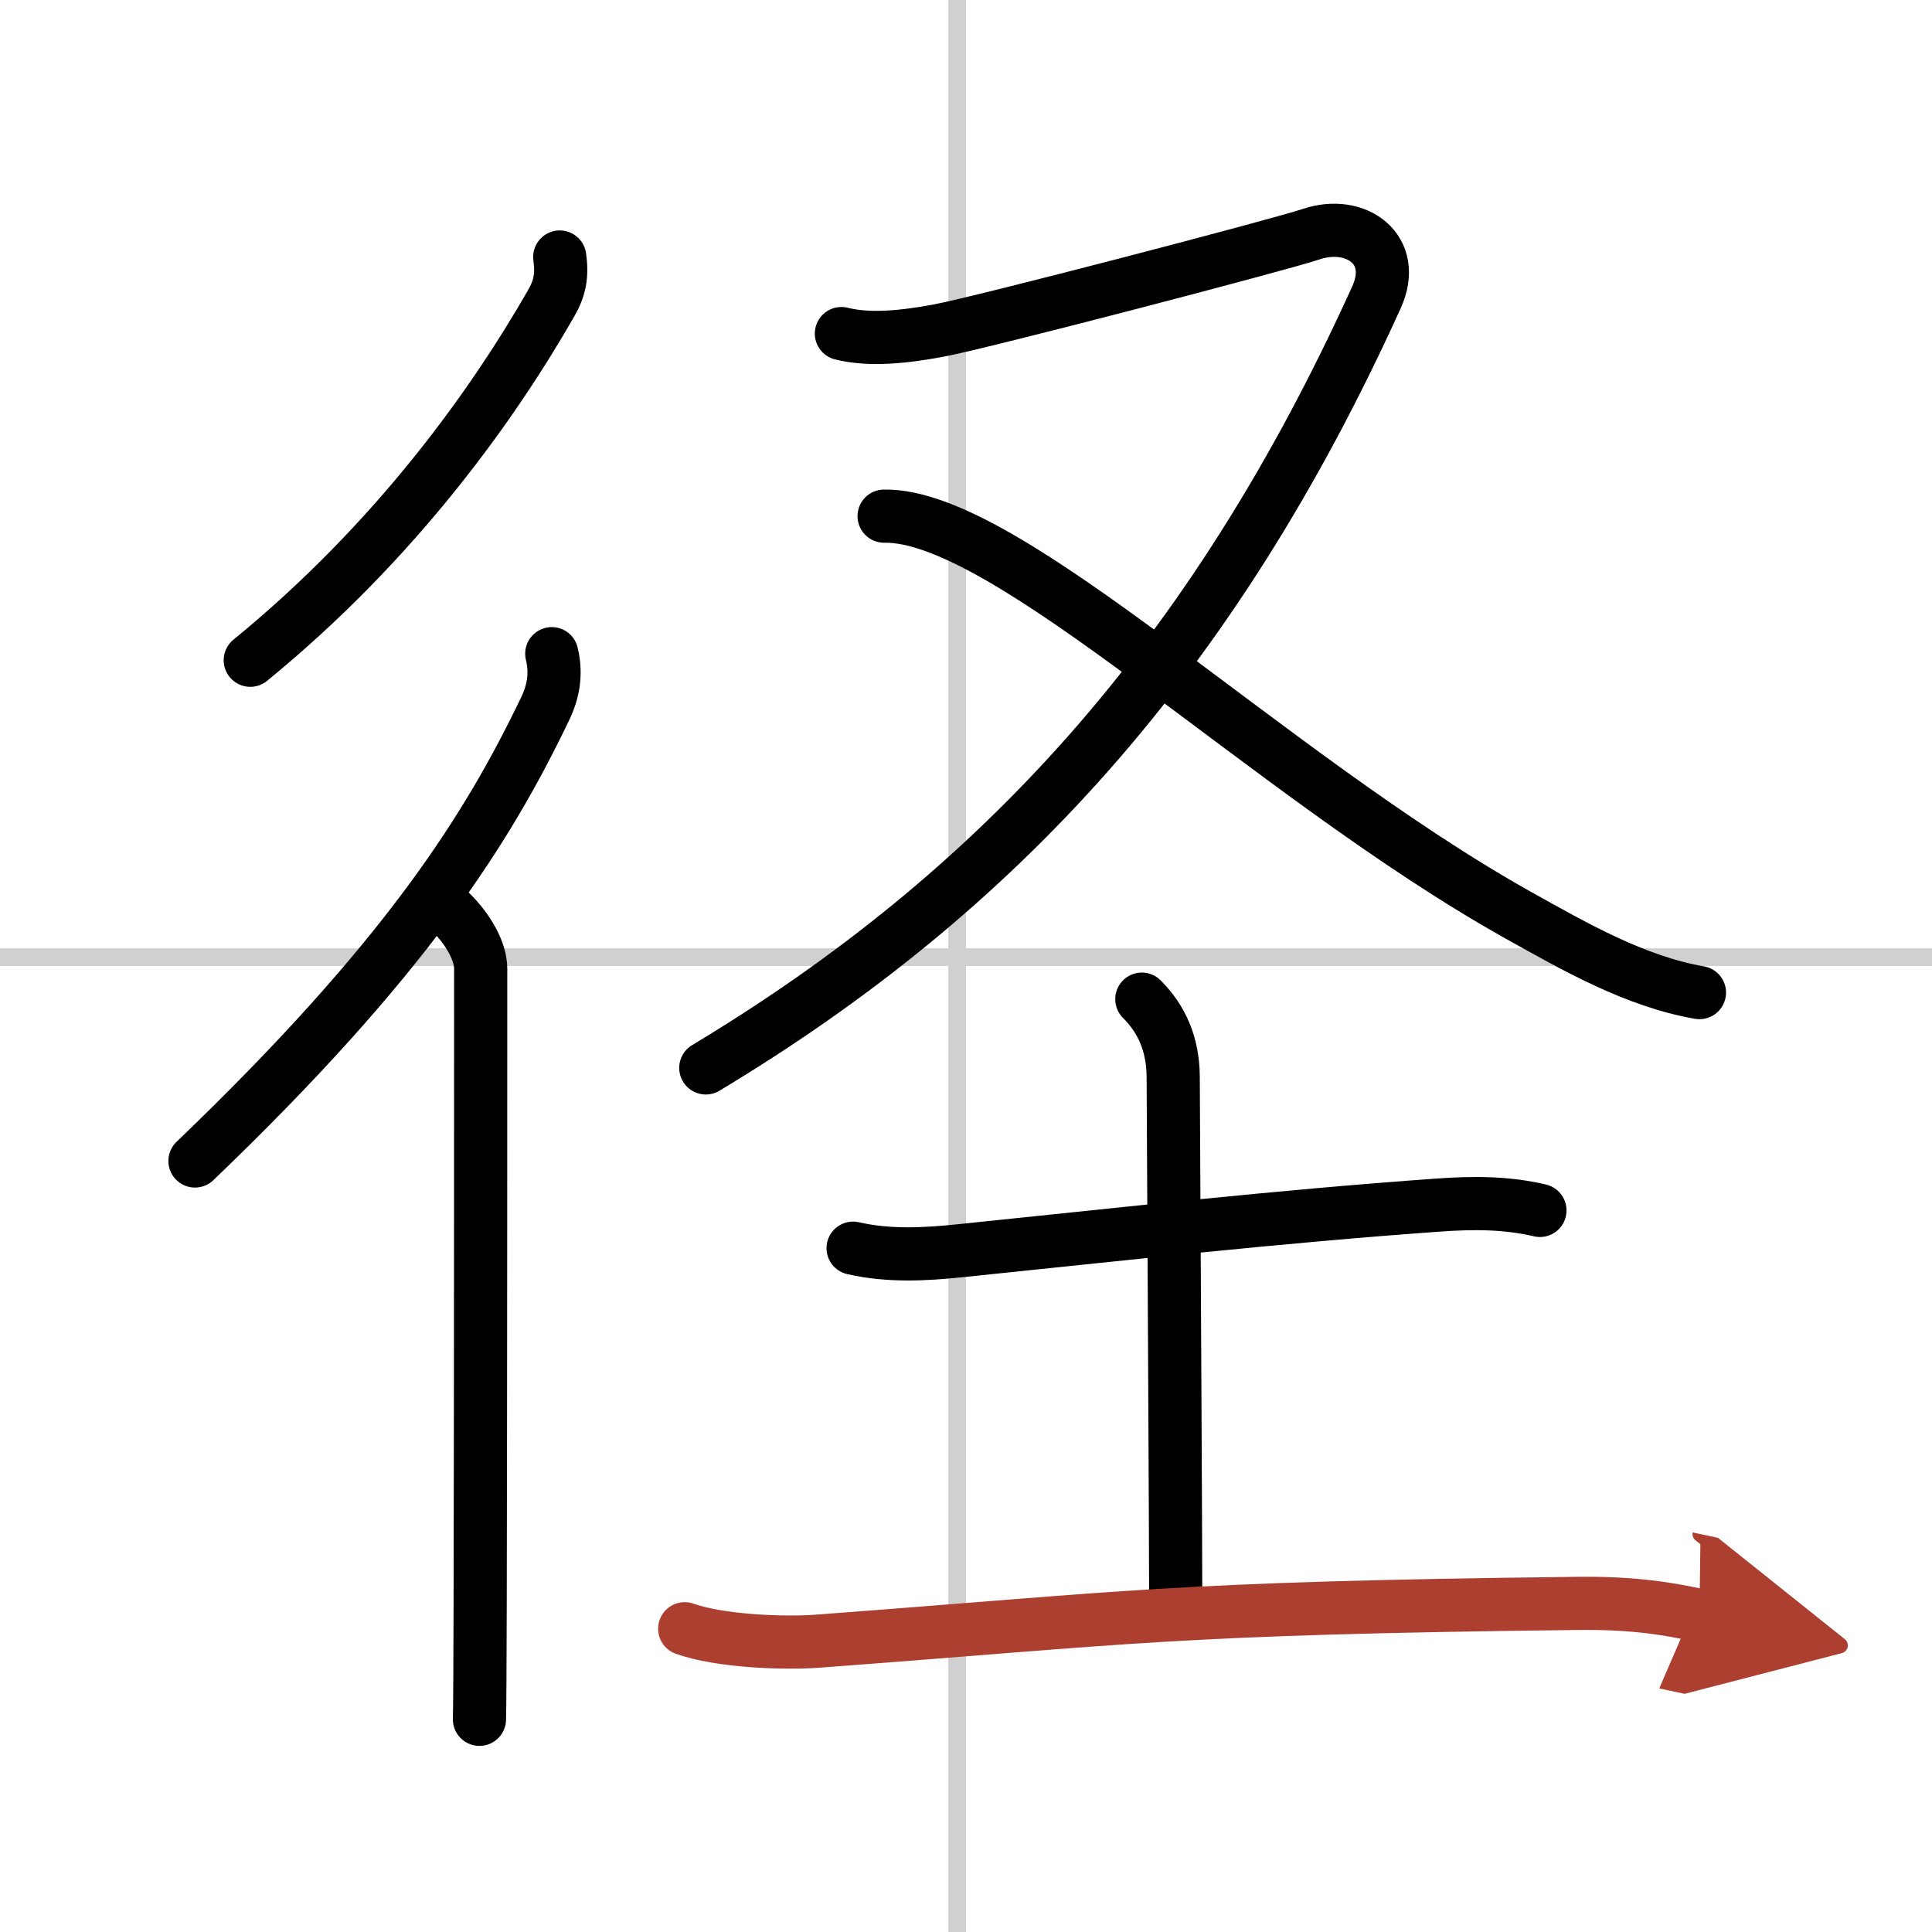
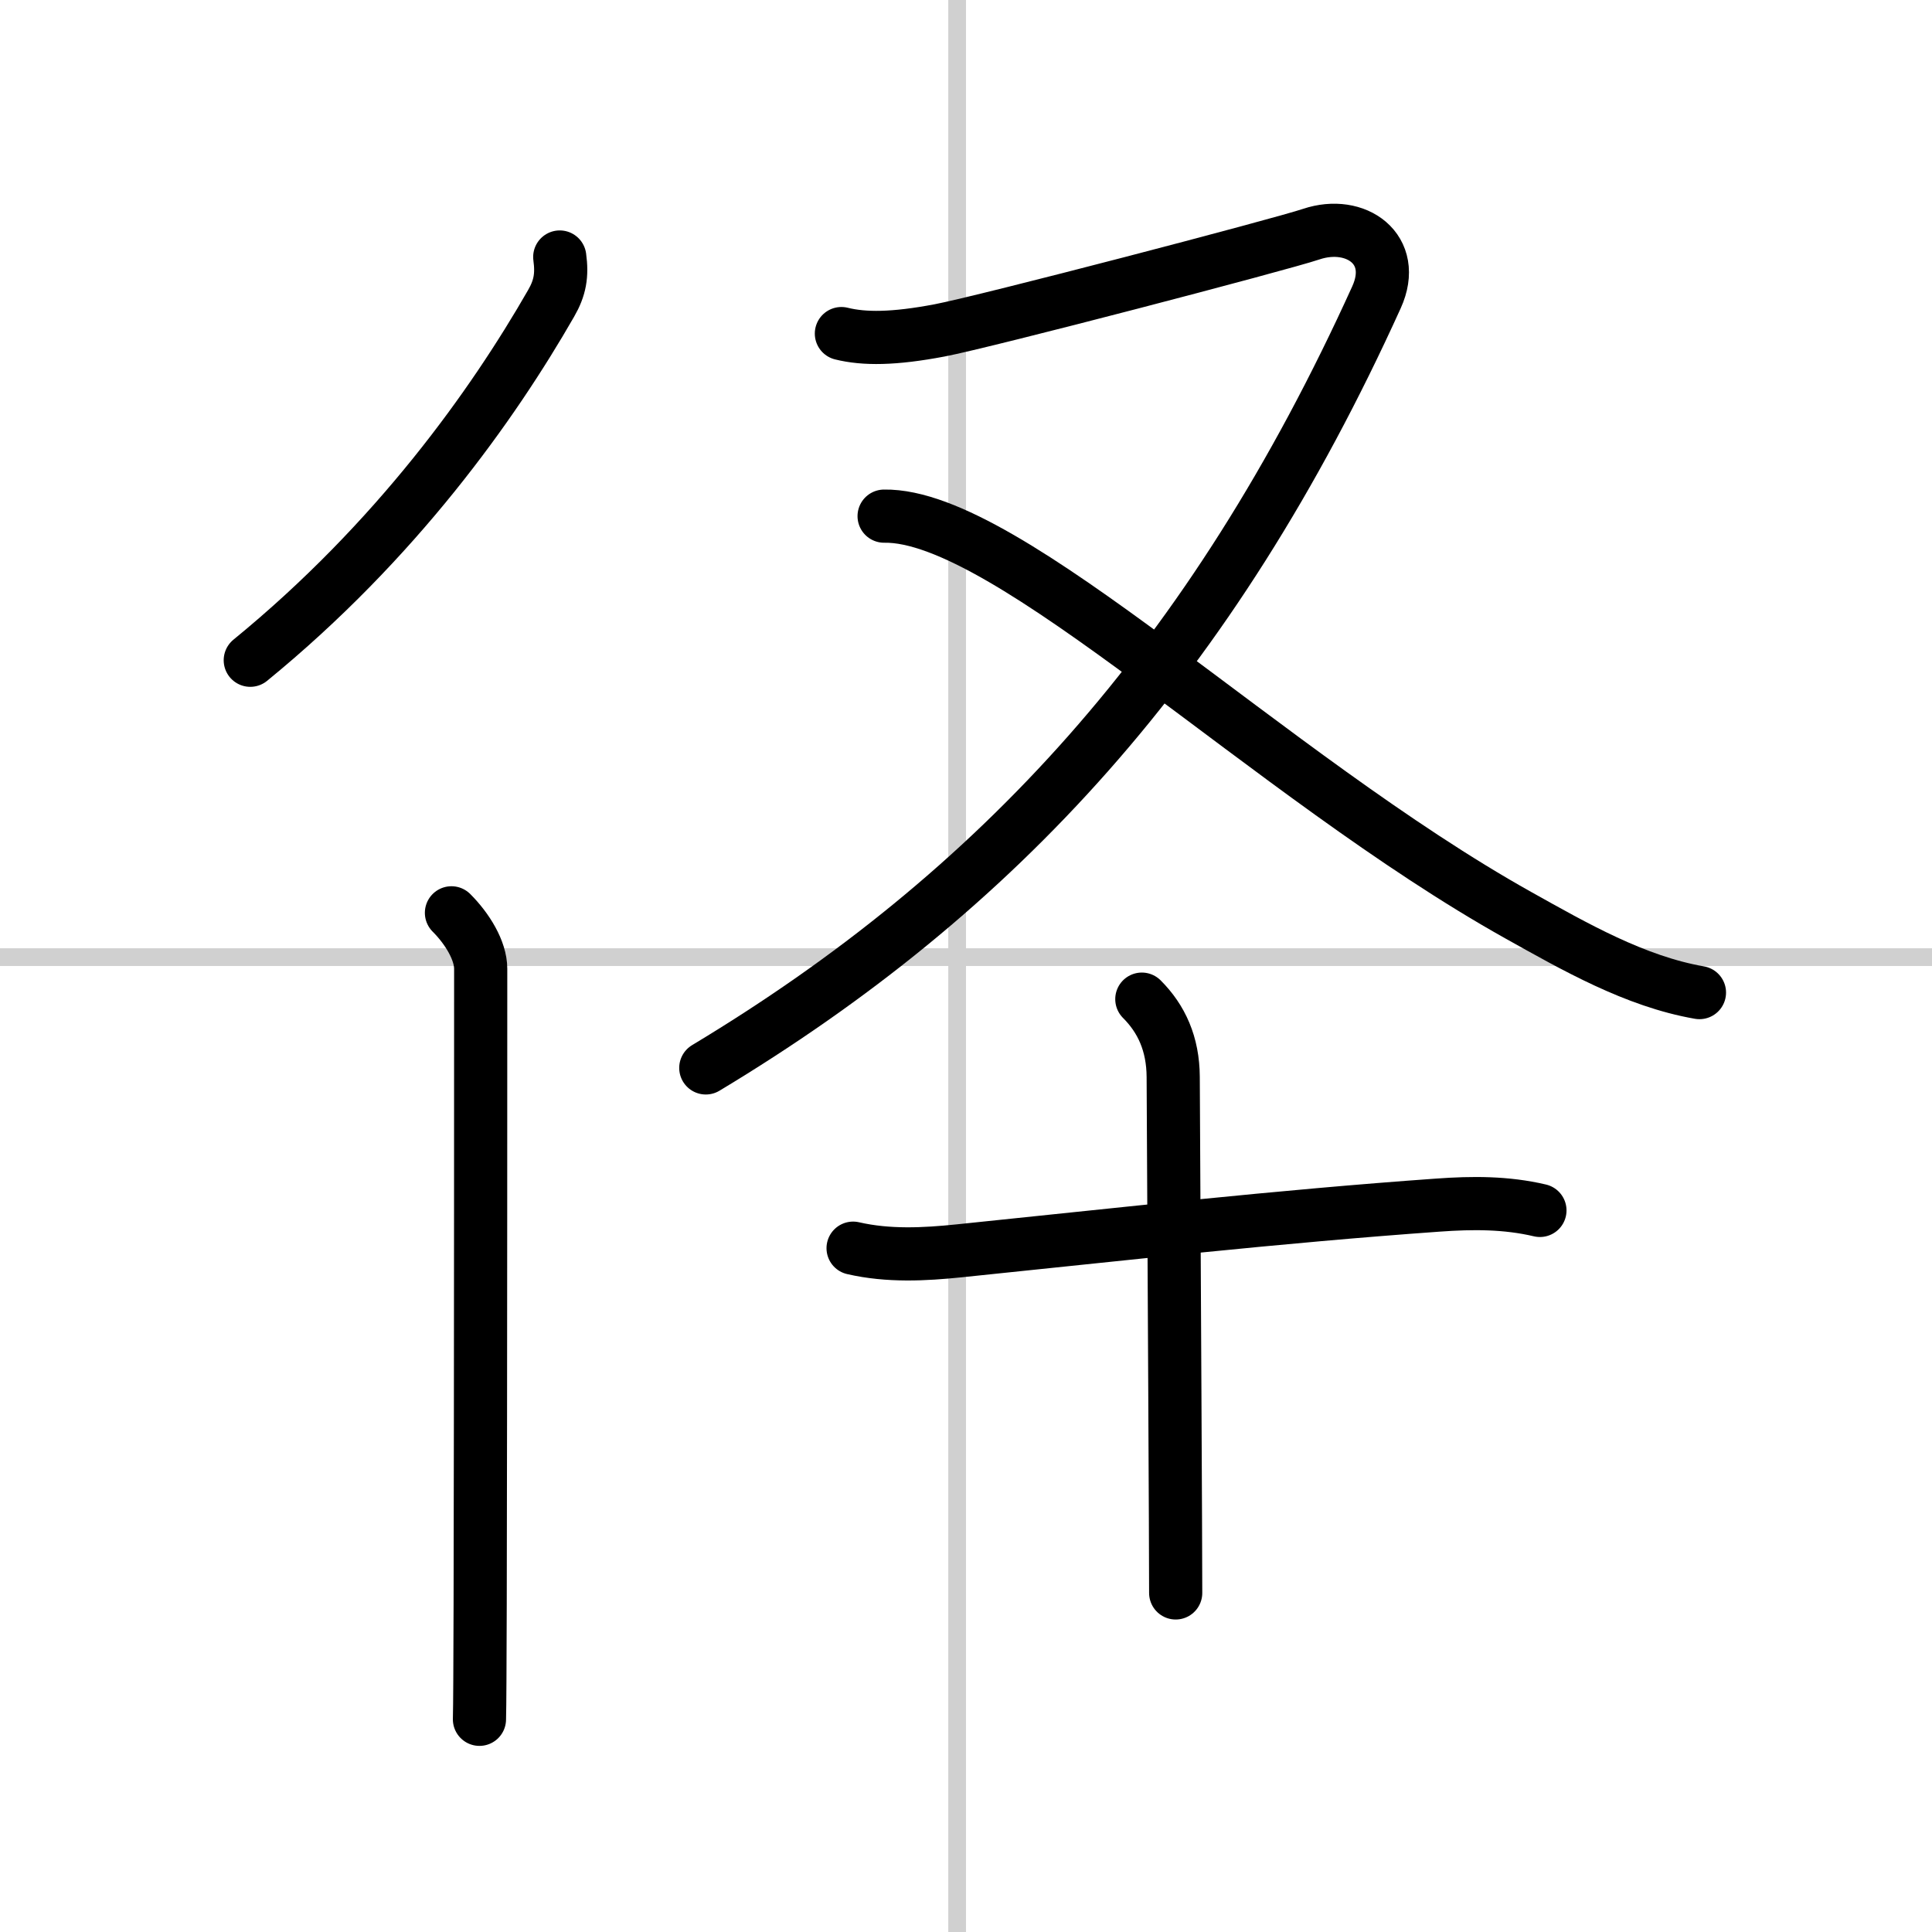
<svg xmlns="http://www.w3.org/2000/svg" width="400" height="400" viewBox="0 0 109 109">
  <defs>
    <marker id="a" markerWidth="4" orient="auto" refX="1" refY="5" viewBox="0 0 10 10">
      <polyline points="0 0 10 5 0 10 1 5" fill="#ad3f31" stroke="#ad3f31" />
    </marker>
  </defs>
  <g fill="none" stroke="#000" stroke-linecap="round" stroke-linejoin="round" stroke-width="3">
    <rect width="100%" height="100%" fill="#fff" stroke="#fff" />
    <line x1="54" x2="54" y2="109" stroke="#d0d0d0" stroke-width="1" />
    <line x2="109" y1="54" y2="54" stroke="#d0d0d0" stroke-width="1" />
    <path d="m31.58 14.5c0.14 1.02 0.02 1.74-0.49 2.62-3.27 5.7-8.71 13.38-16.97 20.13" />
-     <path d="M31.13,36.88c0.28,1.16,0.08,2.17-0.38,3.12C27.51,46.75,22.9,54.09,11,65.5" />
    <path d="m25.47 51.5c0.89 0.89 1.65 2.12 1.65 3.16 0 0.4 0 23.96-0.03 35.84-0.01 3.37-0.02 5.8-0.04 6.5" />
    <path d="m47.47 18.82c1.29 0.32 2.96 0.31 5.54-0.18s19.22-4.84 20.97-5.43c2.51-0.84 4.91 0.85 3.68 3.56-9.29 20.48-21.41 33.6-37.84 43.48" />
    <path d="m49.88 29.12c7-0.12 21.66 14.62 35.79 22.52 3.17 1.77 6.58 3.73 10.21 4.36" />
    <path d="m48.13 70.42c2 0.46 4.04 0.35 5.98 0.15 9.15-0.94 18.02-1.94 27.02-2.58 1.94-0.14 3.84-0.15 5.75 0.3" />
    <path d="m64.42 56.37c1.11 1.11 1.76 2.52 1.77 4.39 0.06 11.5 0.14 26.07 0.14 29.11" />
-     <path d="m38.63 91.89c1.96 0.7 5.57 0.85 7.53 0.7 17.69-1.32 19.8-1.86 42.84-2.13 3.27-0.04 5.24 0.33 6.88 0.68" marker-end="url(#a)" stroke="#ad3f31" />
  </g>
</svg>